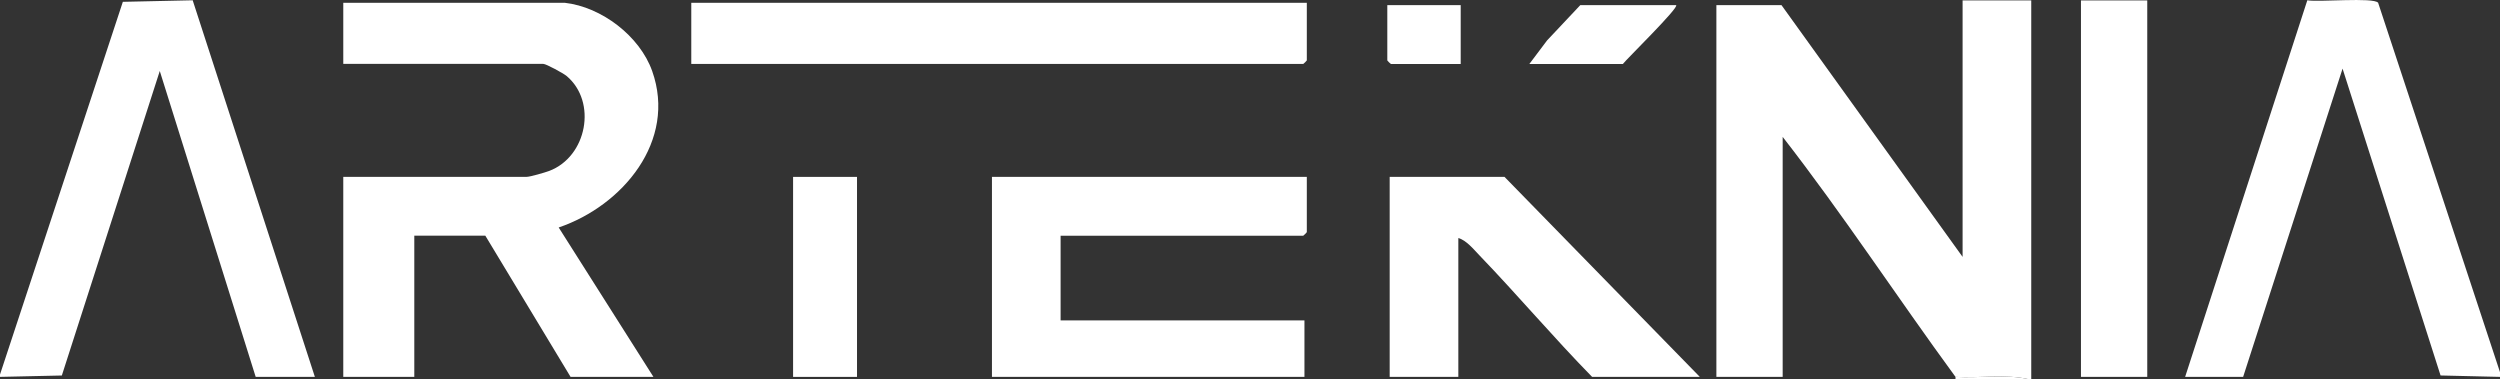
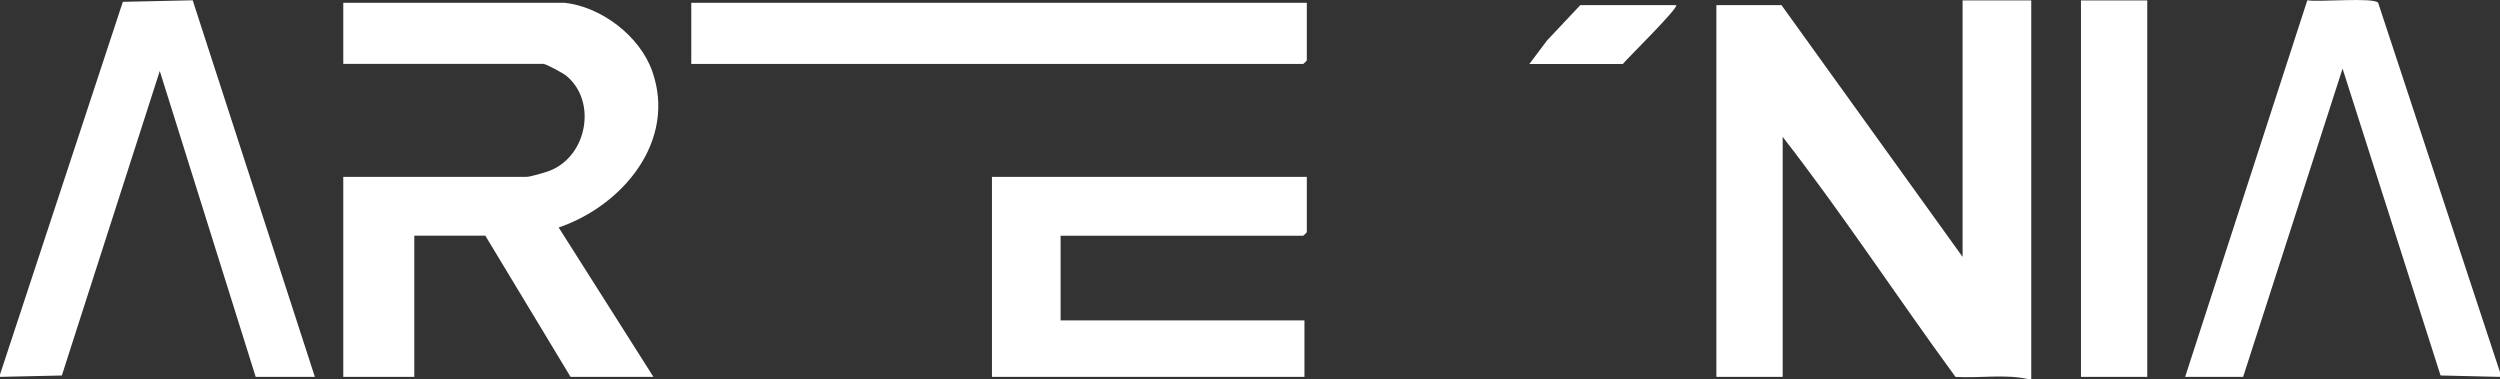
<svg xmlns="http://www.w3.org/2000/svg" id="Capa_1" data-name="Capa 1" viewBox="0 0 1056 160.19">
  <rect x="0" y="0" width="1056" height="160.19" fill="#333333" stroke="none" />
  <defs>
    <style>
      .cls-1 {
        fill: #fff;
      }
    </style>
  </defs>
  <path class="cls-1" d="M826,159.19c-24.59-33.56-47.48-68.57-73-101.37v101.37h-28V2.17h27.5l76.5,106.34V.18h29v160.01h-1c-9.86-2.28-20.86-.38-31-.99Z" />
  <path class="cls-1" d="M1056,157.2v1.99l-25.11-.59-41.39-129.61-42,130.2h-24.5L974.61.12c4.74.87,27.9-1.36,29.91,1.04l51.48,156.05Z" />
  <polygon class="cls-1" points="0 158.2 51.89 .77 81.39 .12 133 159.19 108 159.19 67.49 29.99 26.12 158.61 0 159.19 0 158.2" />
-   <path class="cls-1" d="M857,160.19h-31v-.99c10.14.62,21.14-1.29,31,.99Z" />
  <path class="cls-1" d="M238.5,1.17c15.66,1.75,31.76,14.13,36.98,28.84,10.48,29.53-12.48,56.89-39.49,66.08l40.01,63.09h-35l-36-59.63h-30v59.63h-30v-84.48h77.5c1.4,0,7.72-1.83,9.49-2.5,15.95-6.03,20.33-29.16,7.36-40.09-1.32-1.11-8.66-5.12-9.85-5.12h-84.5V1.17h93.5Z" />
  <path class="cls-1" d="M552,74.72v23.35c0,.11-1.39,1.49-1.5,1.49h-102.5v35.78h103v23.85h-132v-84.48h133Z" />
  <path class="cls-1" d="M552,1.17v24.35c0,.11-1.39,1.49-1.5,1.49h-258.5V1.17h260Z" />
-   <path class="cls-1" d="M718,159.19h-45.5c-16.28-16.61-31.35-34.46-47.47-51.21-2.45-2.54-5.68-6.55-9.03-7.43v58.64h-29v-84.48h48.5l82.5,84.48Z" />
  <rect class="cls-1" x="879" y=".18" width="28" height="159.01" />
-   <rect class="cls-1" x="335" y="74.72" width="27" height="84.48" />
  <path class="cls-1" d="M708,2.17c1.36.98-20.99,22.85-22.5,24.85h-39.5l7.49-9.95,14.01-14.89h40.5Z" />
-   <path class="cls-1" d="M617,2.17v24.85h-29.5c-.11,0-1.5-1.39-1.5-1.49V2.17h31Z" />
</svg>